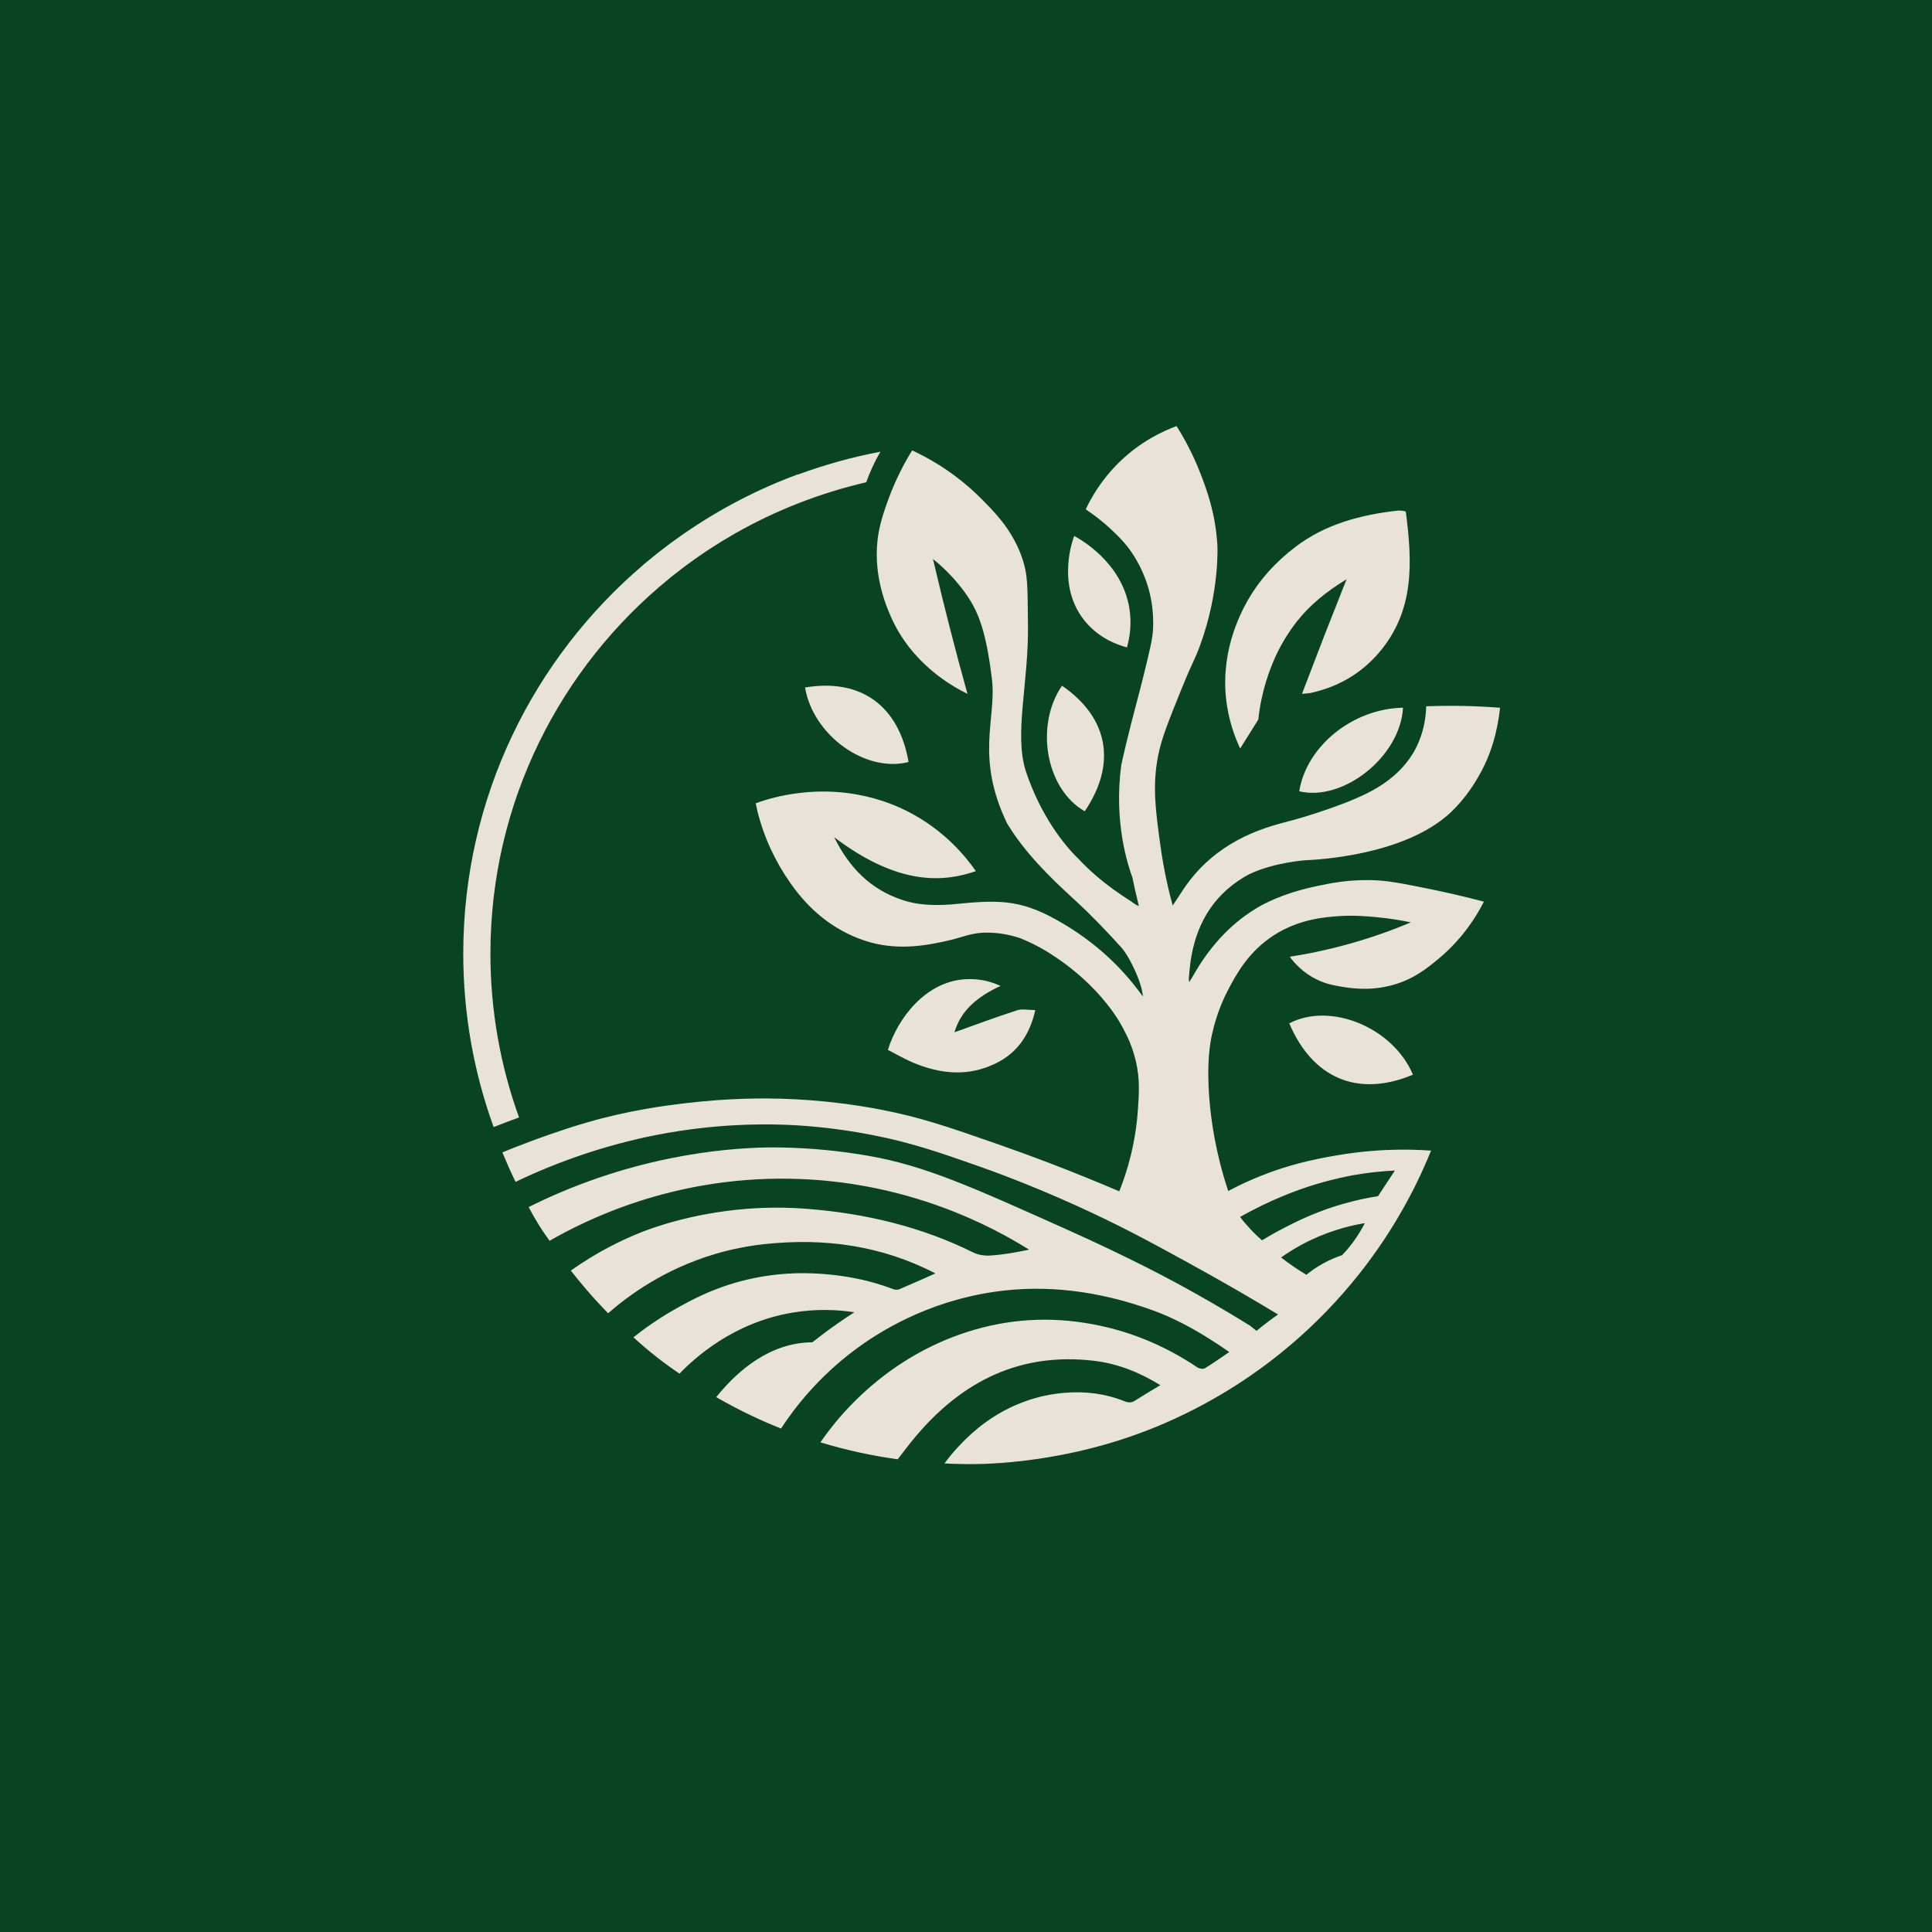
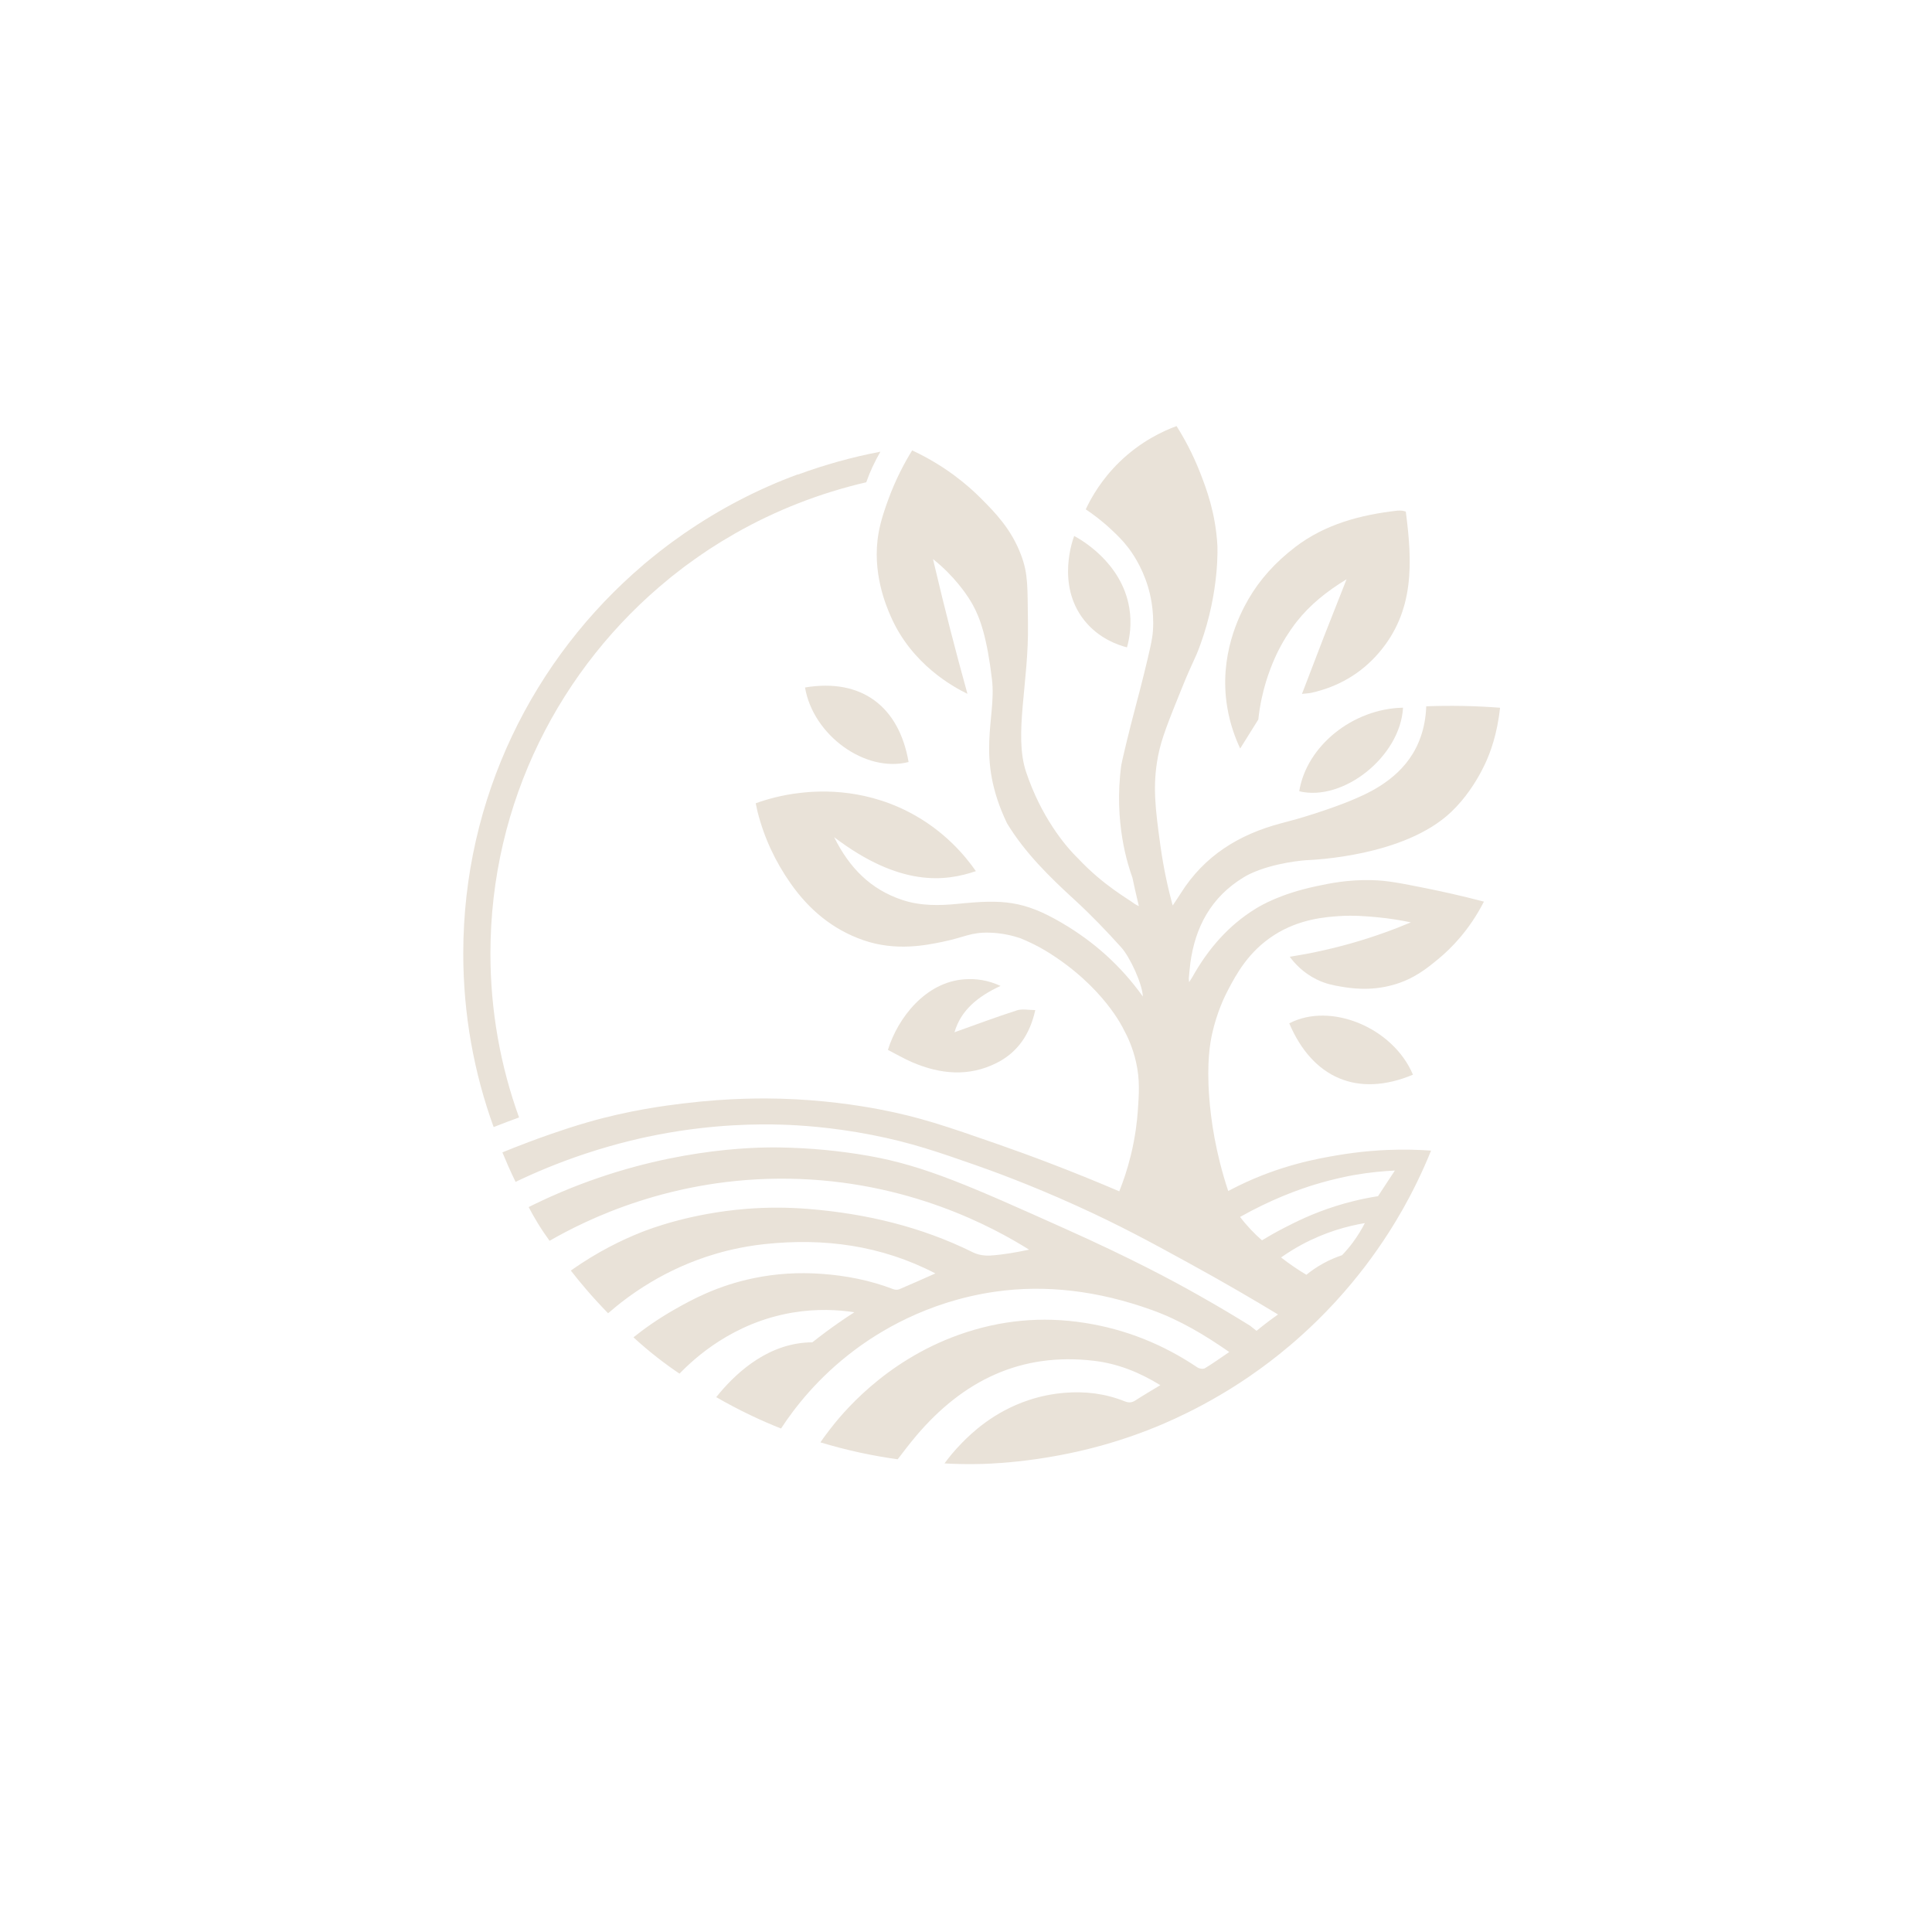
<svg xmlns="http://www.w3.org/2000/svg" id="_Слой_2" data-name="Слой 2" viewBox="0 0 500 500">
  <defs>
    <style> .cls-1 { fill: #e9e2d8; } .cls-1, .cls-2 { stroke-width: 0px; } .cls-2 { fill: #084420; } </style>
  </defs>
  <g id="Layer_1" data-name="Layer 1">
-     <rect class="cls-2" width="500" height="500" />
    <g>
      <g>
        <path class="cls-1" d="m320.96,193.71c1.56-2.5,3.13-5,4.69-7.5.41-3.87,1.19-7.14,1.96-9.69,1.53-5.03,3.42-8.56,3.85-9.33,1.82-3.34,3.63-5.67,4.16-6.35,3.41-4.29,7.61-7.73,12.87-10.93-2.09,5.29-3.98,10.04-5.84,14.81-1.87,4.82-3.7,9.65-5.7,14.86,1.27-.14,1.83-.15,2.36-.27,7.12-1.57,12.96-5.07,17.47-10.29,9.45-10.95,8.7-23.73,7.04-36.62-.47-.12-.7-.21-.93-.23-.4-.03-.82-.06-1.22-.02-9.66,1.08-18.77,3.57-26.37,9.35-5.32,4.05-9.35,8.61-12.23,13.6-2.42,4.2-7.64,14.63-5.48,27.82.76,4.68,2.24,8.39,3.37,10.8Z" />
        <path class="cls-1" d="m258.93,255.15c-3.24-1.49-6.29-1.94-9.44-1.7-9.88.75-17.08,9.83-19.7,18.26,2.09,1.07,4.18,2.3,6.38,3.24,7.22,3.07,14.56,3.77,21.78.13,5.55-2.8,8.63-7.56,9.98-13.67-1.75,0-3.39-.38-4.76.07-5.46,1.76-10.83,3.78-16.15,5.67,1.66-5.72,6.06-9.28,11.91-11.99Z" />
        <path class="cls-1" d="m291.66,167.55c.69-2.48,1.3-6.1.59-10.29-1.99-11.75-12.6-17.66-14.25-18.55-.25.64-4.72,12.51,2.54,21.74,3.84,4.89,9.01,6.54,11.12,7.09Z" />
        <path class="cls-1" d="m336.24,204.78c11.45,2.75,26.19-9.05,26.86-21.63-13.01.25-24.97,9.92-26.86,21.63Z" />
-         <path class="cls-1" d="m280.73,209.95c8.19-12.06,6.35-24.09-5.89-32.49-7.1,10.4-4.13,26.8,5.89,32.49Z" />
        <path class="cls-1" d="m235.14,197.21c-2.48-14.37-12.16-21.74-26.8-19.29,2.11,12.41,15.64,22.15,26.8,19.29Z" />
-         <path class="cls-1" d="m333.66,264.84c5.98,14.09,17.63,19.31,32.01,13.29-5.13-12.18-21.29-18.89-32.01-13.29Z" />
+         <path class="cls-1" d="m333.66,264.84c5.98,14.09,17.63,19.31,32.01,13.29-5.13-12.18-21.29-18.89-32.01-13.29" />
        <path class="cls-1" d="m308.05,249.29c1.27-9.45,5.43-17.13,13.76-22.21.52-.32,1.03-.6,1.58-.87,6.43-3.07,14.62-3.59,14.62-3.59,1.75-.08,25.42-.96,37.55-12.48,3.77-3.58,6.3-7.7,7.69-10.3.15-.29.57-1.07,1.03-2.03,1.37-2.91,3.2-7.74,3.93-14.65-3.02-.23-6.21-.39-9.55-.46-3.34-.06-6.52-.03-9.55.09-.21,6.15-2.23,10.2-3.47,12.24-4.52,7.43-12.37,10.64-16.46,12.33-1.84.76-5.34,2.03-8.42,3.03-4.76,1.54-6.44,1.94-9.22,2.68-10.9,2.88-19.85,8.4-25.95,18.1-.58.93-1.21,1.83-2.1,3.18-1.02-3.74-2.31-9.15-3.21-15.76-1.23-9.01-2.07-15.19-.57-22.94.87-4.48,2.6-8.76,6.06-17.32,3.17-7.83,3.38-7.33,4.91-11.58,5.04-13.92,4.38-25.61,4.38-25.61-.48-8.45-2.87-14.72-4.45-18.77-2-5.13-4.28-9.2-6.12-12.1-3.46,1.28-9.21,3.91-14.72,9.25-4.64,4.5-7.31,9.17-8.78,12.3,1.81,1.2,4.22,2.97,6.81,5.42,1.23,1.16,2.6,2.46,4.06,4.33.97,1.25,3.58,4.82,5.21,10.18.54,1.77,1.68,6.07,1.31,11.5-.16,2.32-.88,5.29-2.33,11.22-.8,3.28-1.44,5.65-1.76,6.86-2.36,8.82-4.03,16.12-4.11,16.73-1.98,14.77,1.75,25.93,2.89,29.07h0c.36,1.72.92,4.28,1.67,7.39-.52-.29-.88-.42-1.17-.65-1.42-1.13-7.98-4.67-14.57-11.71h0c-3.5-3.38-9.64-10.98-13.45-22.39-3.23-9.66.74-23.09.49-38.4-.15-9.44.12-12.66-1.79-17.74-2.55-6.79-6.83-11.08-10.38-14.65-3.4-3.41-9.18-8.39-17.8-12.42-1.84,2.97-4.24,7.34-6.27,12.96-.7,1.95-1.82,5.04-2.41,8.34-1.84,10.29,2.03,19.13,3.15,21.69,5.39,12.33,16.07,18.18,19.84,20.02-3.06-11-5.93-22.17-8.59-33.49-.11-.47-.22-.93-.33-1.4,2.97,2.38,5.05,4.64,6.43,6.31.85,1.03,2.36,2.85,3.85,5.51,1.94,3.46,3.73,8.66,4.99,19.4,1.18,10.1-4.37,19.97,3.9,37.19,4.66,7.66,10.96,13.82,17.51,19.82,4.21,3.85,8.18,8,12.01,12.24,2.31,2.56,5.5,9.5,5.62,12.75-5.66-7.93-12.66-14.19-20.95-19.05-9.91-5.81-15.38-6.1-26.89-4.94-4.79.48-9.67.57-14.38-.99-8.2-2.71-13.72-8.29-17.67-16.26,17.04,12.95,28.79,11.5,36.68,8.79-2.68-3.85-8.16-10.56-17.42-15.33-12.59-6.48-24.32-5.34-28.02-4.92-4.87.54-8.82,1.71-11.54,2.69.2.95.32,1.57.47,2.17,1.7,6.74,4.61,12.95,8.6,18.62,4.77,6.77,10.85,11.89,18.81,14.65,8.43,2.92,16.26,1.28,20.53.4,5.69-1.17,7.18-2.48,12-2.36,3.42.08,6.2.82,8.02,1.42,2.1.86,4.31,1.89,6.52,3.22,15.07,9.11,20.24,20.35,20.24,20.35,1.03,1.86,2.38,4.74,3.23,8.46,1.05,4.64.78,8.31.45,12.91-.16,2.2-.57,6.26-1.79,11.26-.91,3.73-2.01,6.87-2.99,9.32-12.57-5.37-23.37-9.38-31.56-12.24-13.18-4.59-20.19-7.01-30.52-8.97-5.9-1.12-14.75-2.45-25.59-2.76-3.52-.1-12.98-.26-25.17,1.23-4.56.56-13.82,1.72-24.75,4.87-6.59,1.9-13.07,4.3-15.13,5.08-2.85,1.07-5.23,2.01-6.93,2.72.5,1.21,1.03,2.45,1.59,3.72.6,1.35,1.21,2.65,1.82,3.91,4.98-2.39,10.99-4.94,17.93-7.25,8.69-2.89,15.72-4.36,19.14-5.01,14.36-2.74,26-2.73,31.82-2.55,4.18.13,12.73.58,23.38,2.67,10.1,1.97,17.16,4.44,26.67,7.76,4.08,1.43,13.82,4.92,26.2,10.53,11.31,5.12,19.39,9.54,28.75,14.67,9.6,5.25,17.56,9.94,23.43,13.49-.72.5-1.45,1.03-2.19,1.59-1.19.89-2.31,1.78-3.37,2.65-.55-.44-1.1-.88-1.66-1.32-3.43-2.13-8.06-4.93-13.63-8.06-6.58-3.71-17.09-9.37-34.36-17.1-24.09-10.79-36.13-16.24-50.7-18.8-7.52-1.32-15.21-2.06-23.09-2.18-6.86-.11-30.01.28-56.73,11.64-3.5,1.49-6.32,2.85-8.2,3.79.68,1.31,1.45,2.69,2.32,4.11,1.03,1.69,2.08,3.23,3.09,4.62,9.35-5.38,31.6-16.53,61.96-16.07,30.83.46,53,12.64,62.14,18.36-3.35.71-6.64,1.29-9.97,1.52-1.49.1-3.2-.15-4.53-.81-13.41-6.65-27.7-10.03-42.5-11.24-5.47-.45-10.89-.45-16.26-.02-14.57,1.18-24.93,5.18-27.24,6.1-4.74,1.89-11.15,4.94-18.1,9.86,1.21,1.55,2.5,3.14,3.88,4.75,1.95,2.27,3.88,4.37,5.77,6.3,5.29-4.61,14.55-11.45,27.74-15.35,1.44-.43,6.39-1.87,12.79-2.55,15.34-1.63,30.13.3,44.17,7.59-3.32,1.47-6.32,2.82-9.35,4.1-.44.19-1.09.15-1.54-.02-5.99-2.3-12.22-3.52-18.58-3.97-5.95-.43-11.72-.06-17.31,1.07-9.66,1.95-16.42,5.71-20.65,8.11-4.59,2.6-8.19,5.23-10.71,7.25,1.86,1.71,3.93,3.48,6.22,5.27,1.96,1.52,3.87,2.9,5.7,4.13,3.93-4.07,13.86-13.2,29.2-15.79,6.32-1.07,11.86-.74,16.05-.1-1.3.83-2.62,1.71-3.95,2.64-2.47,1.71-4.77,3.44-6.92,5.14-.71,0-1.4.04-2.08.1-10.59.94-18.37,8.57-22.8,14.09,2.71,1.56,5.66,3.14,8.87,4.67,2.73,1.31,5.38,2.45,7.9,3.45,3.51-5.36,9.52-13.16,18.97-20.25,5.99-4.5,18.5-12.56,36.37-15.15,13.08-1.89,26.64-.3,40.64,4.73,7.16,2.57,13.65,6.44,20.02,10.87-2.19,1.48-4.18,2.92-6.28,4.19-.46.28-1.45.14-1.94-.19-8.89-5.98-18.57-9.88-29.18-11.54-11.12-1.75-21.95-.7-32.52,3.06-19.55,6.96-30.56,20.77-33.57,24.68-1.03,1.33-1.82,2.45-2.32,3.18,3.14.95,6.57,1.86,10.26,2.66,3.43.74,6.69,1.3,9.74,1.72.16-.2.45-.59.83-1.07,0,0,2.22-2.95,4.04-5.09,12.05-14.16,26.97-21.57,45.92-19.33,6.15.73,11.78,2.97,17.18,6.31-2.26,1.37-4.39,2.62-6.47,3.96-.95.61-1.73.63-2.8.2-4.98-1.99-10.19-2.63-15.53-2.18-3.25.27-6.32.91-9.24,1.88-9.23,3.06-14.91,8.66-17.27,11.05-2.08,2.1-3.58,4.03-4.54,5.34,2.66.15,6.04.25,9.97.13,1.35-.04,6.87-.23,14.19-1.3,7.8-1.14,13.77-2.71,16.55-3.48,6.47-1.81,11.45-3.74,14.14-4.85,2.26-.93,6.64-2.8,11.98-5.67,6.3-3.38,11.31-6.73,14.89-9.33,2.93-2.12,6.67-5.02,10.78-8.74,2.62-2.36,5.52-5.17,8.55-8.46,3.15-3.42,5.73-6.59,7.76-9.25,4.58-6.01,7.82-11.34,9.87-14.97,2.35-4.16,4.87-9.19,7.24-15.03-3.17-.23-6.98-.35-11.29-.17-2.31.09-6.89.36-12.7,1.33-5.46.91-15.04,2.63-25.98,8-1.08.53-1.96.99-2.53,1.29-3.3-9.96-4.48-18.42-4.92-24.38-.67-9.06.26-14.02.74-16.22,1.27-5.77,3.33-9.9,4.17-11.49,2.09-3.96,5.24-9.9,11.96-14.18,6.56-4.18,13.34-4.63,16.69-4.87,3.9-.27,7.52.07,9.8.28,3.58.33,6.59.87,8.83,1.34-4.47,1.88-9.6,3.76-15.37,5.4-5.79,1.64-11.17,2.75-15.97,3.5,1.19,1.62,3.43,4.15,7,5.89,2.33,1.14,4.28,1.49,6.12,1.81,2.56.44,7.66,1.26,13.63-.42,5.36-1.5,8.76-4.27,11.82-6.81,3.02-2.51,7.82-7.18,11.68-14.74-6.03-1.58-11.11-2.68-14.83-3.43-6.74-1.35-10.19-2.04-14.18-2.13-6.19-.15-10.83.81-14.42,1.58-9.17,1.95-14.17,4.91-15.57,5.76-.14.09-.24.15-.3.19-6.66,4.14-12,10.09-16.18,17.6-.2.35-.44.68-.82,1.28-.04-.59-.09-.84-.07-1.08.12-1.27.22-2.54.39-3.8Zm42.12,72.19c-.96,1.29-1.93,2.41-2.84,3.36-1.38.46-3.01,1.11-4.75,2.06-1.83.99-3.32,2.06-4.49,3.01-2.04-1.21-4.26-2.7-6.55-4.48,1.59-1.12,3.37-2.25,5.35-3.32,6.03-3.25,11.79-4.81,16.33-5.57-.76,1.49-1.76,3.18-3.06,4.94Zm-9.63-14.99c4.89-1.48,8.75-2.19,9.9-2.39,4.06-.71,7.64-1.03,10.55-1.16-.77,1.17-1.55,2.34-2.32,3.52-.68,1.04-1.36,2.07-2.04,3.11-4.46.7-8.13,1.68-10.86,2.54-6.12,1.92-10.59,4.2-13.33,5.61-2.45,1.26-4.44,2.42-5.84,3.27-.91-.79-1.88-1.7-2.86-2.74-1.08-1.15-2.02-2.26-2.81-3.31,8.08-4.54,14.95-7.04,19.61-8.46Z" />
      </g>
      <path class="cls-1" d="m225.8,120.84c.66-1.42,1.35-2.73,2.05-3.94-7.3,1.38-14.45,3.38-21.4,5.94.02-.03.04-.06.07-.09-10.45,3.84-20.27,8.99-29.29,15.2-.08.05-.16.11-.24.16-.99.69-1.98,1.39-2.95,2.1-.37.27-.73.54-1.1.81-.77.57-1.53,1.16-2.28,1.75-.59.46-1.17.93-1.75,1.4-.56.46-1.13.91-1.68,1.38-.23.19-.46.37-.69.56,0,0,.01,0,.02.01-28.53,24.25-46.67,60.37-46.67,100.66,0,15.76,2.78,30.88,7.86,44.9,2.37-.93,4.57-1.76,6.58-2.49-4.79-13.25-7.41-27.53-7.41-42.41,0-39.12,18.06-74.1,46.28-97.05.2-.16.4-.33.59-.49.87-.7,1.75-1.38,2.64-2.05.27-.2.53-.41.79-.61.8-.6,1.61-1.17,2.42-1.75,1.24-.88,2.5-1.75,3.77-2.59.09-.06.18-.13.28-.19.98-.64,1.98-1.27,2.98-1.88.09-.06.19-.12.28-.17,1.05-.64,2.1-1.26,3.17-1.87.02-.01.04-.02.06-.04,10.62-6.05,22.09-10.52,34.01-13.28.45-1.29.98-2.62,1.62-4.01Z" />
    </g>
  </g>
</svg>